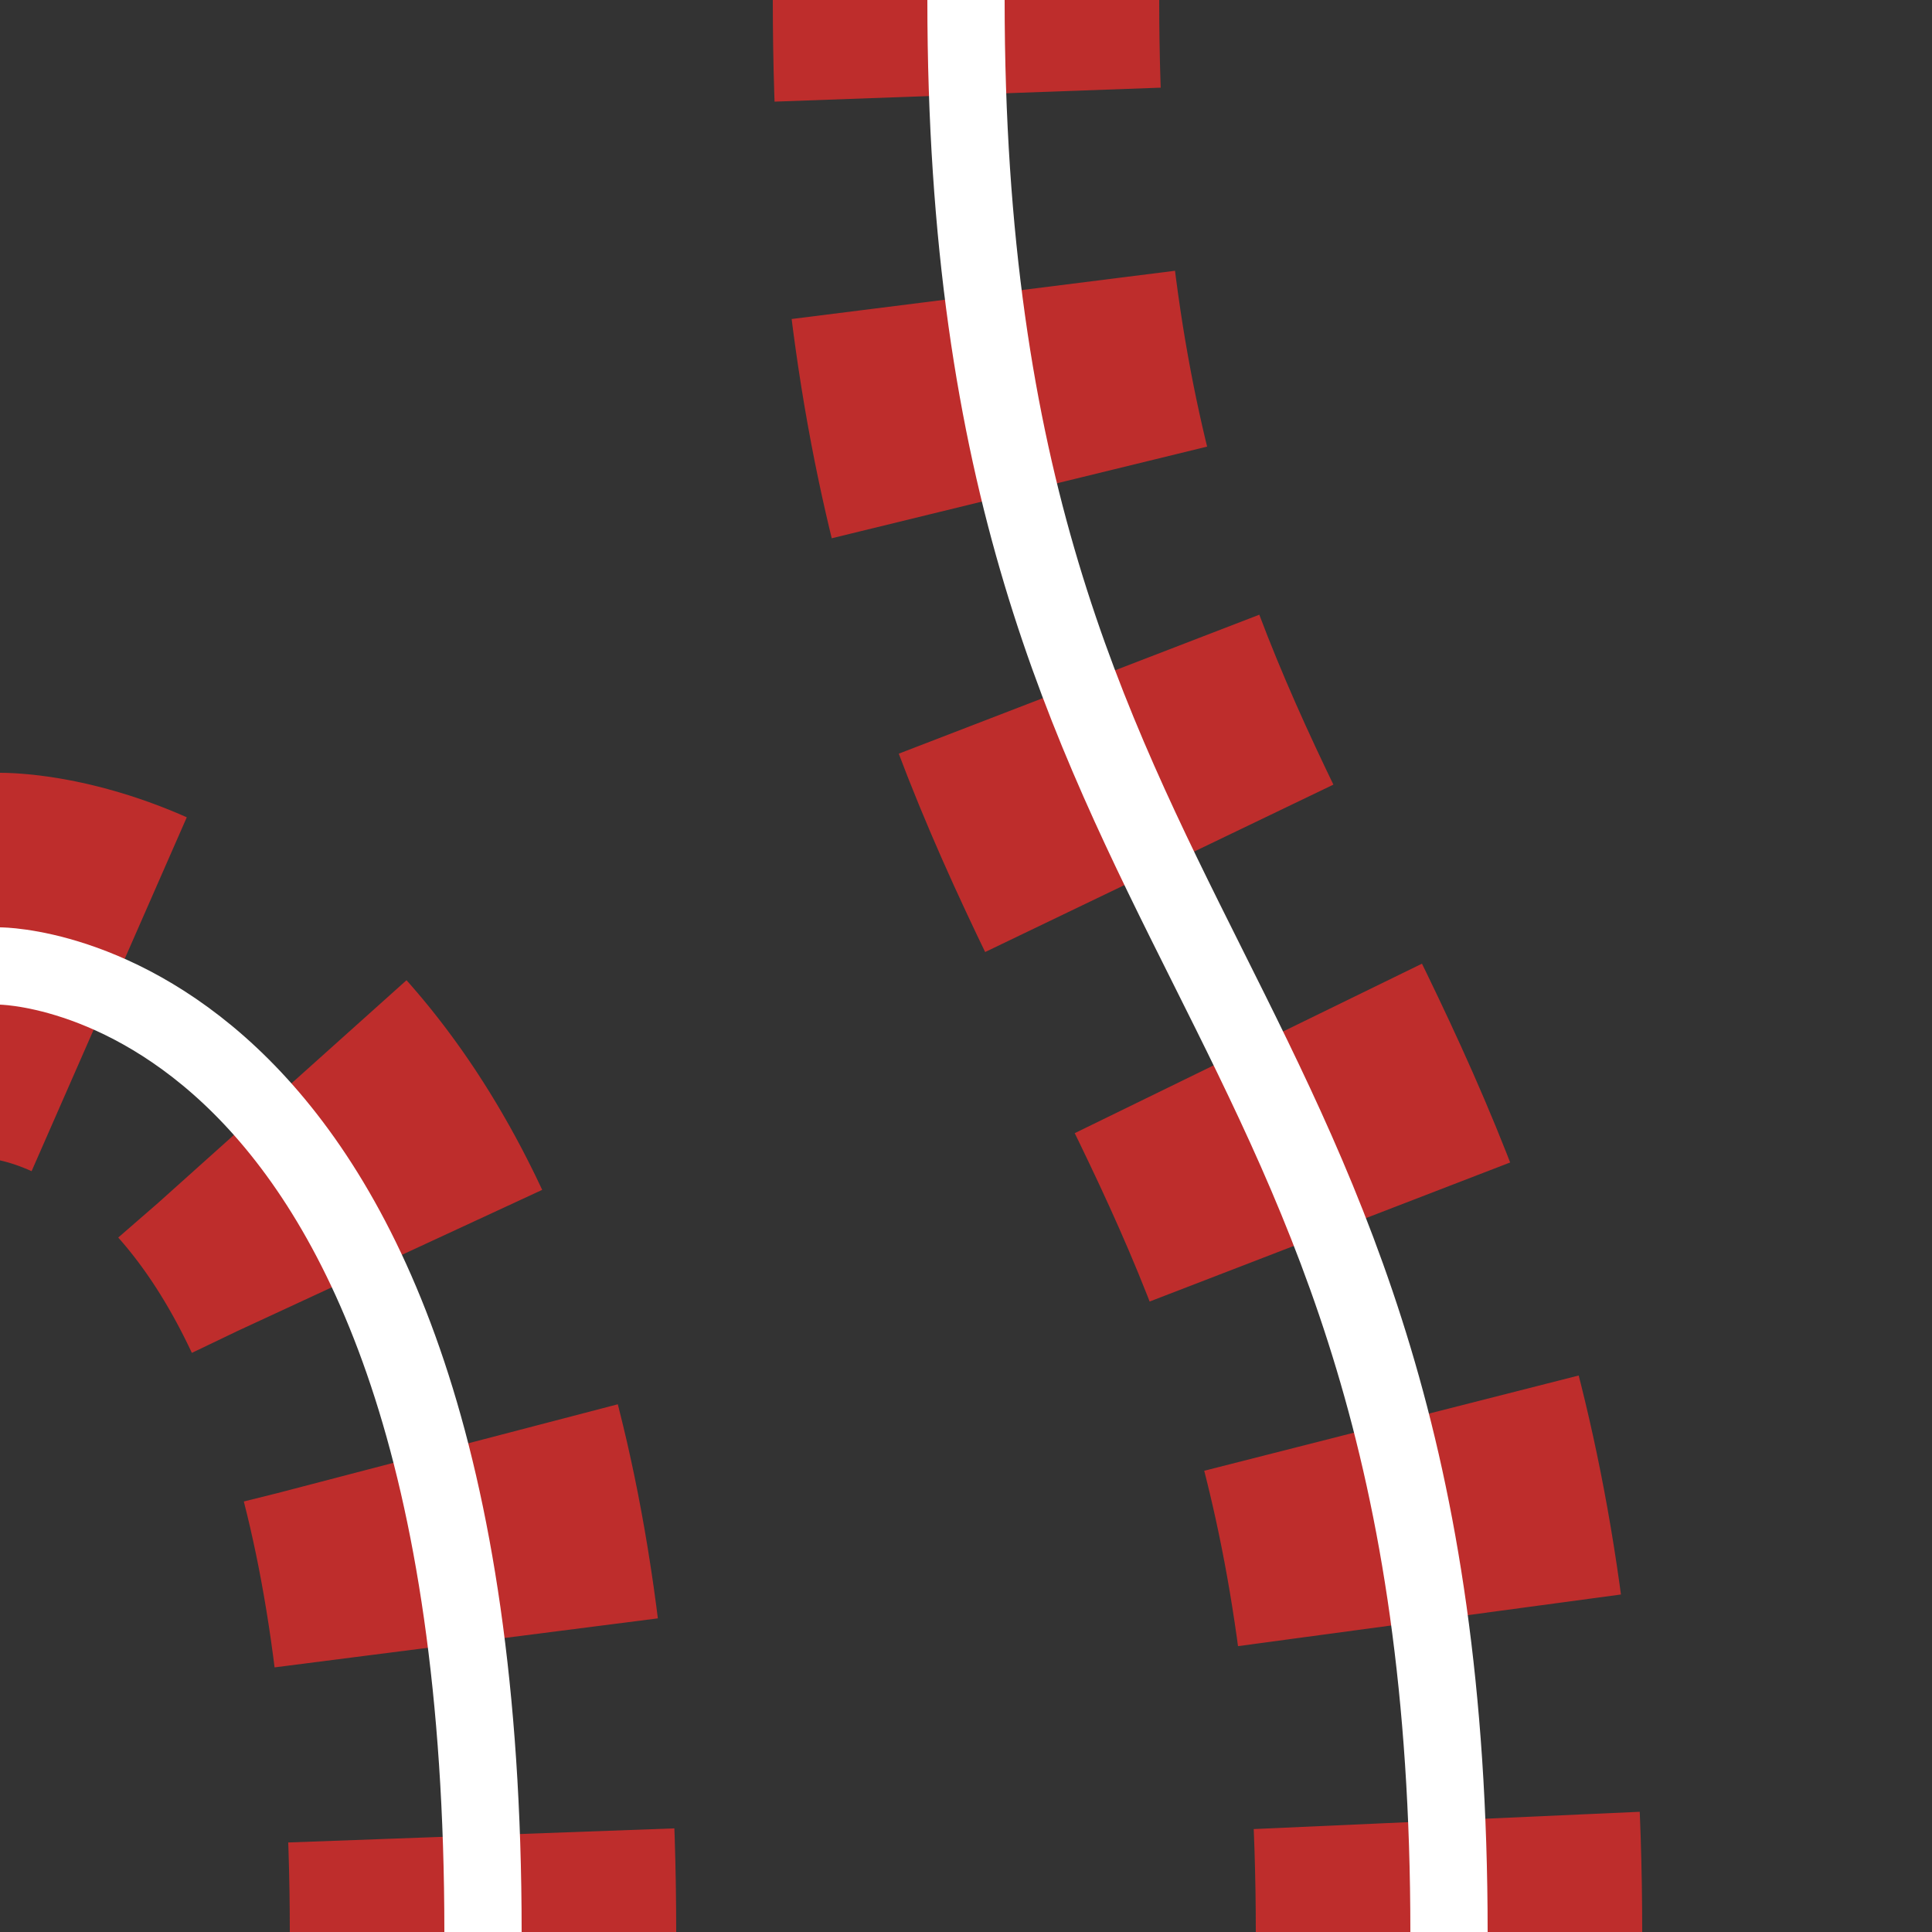
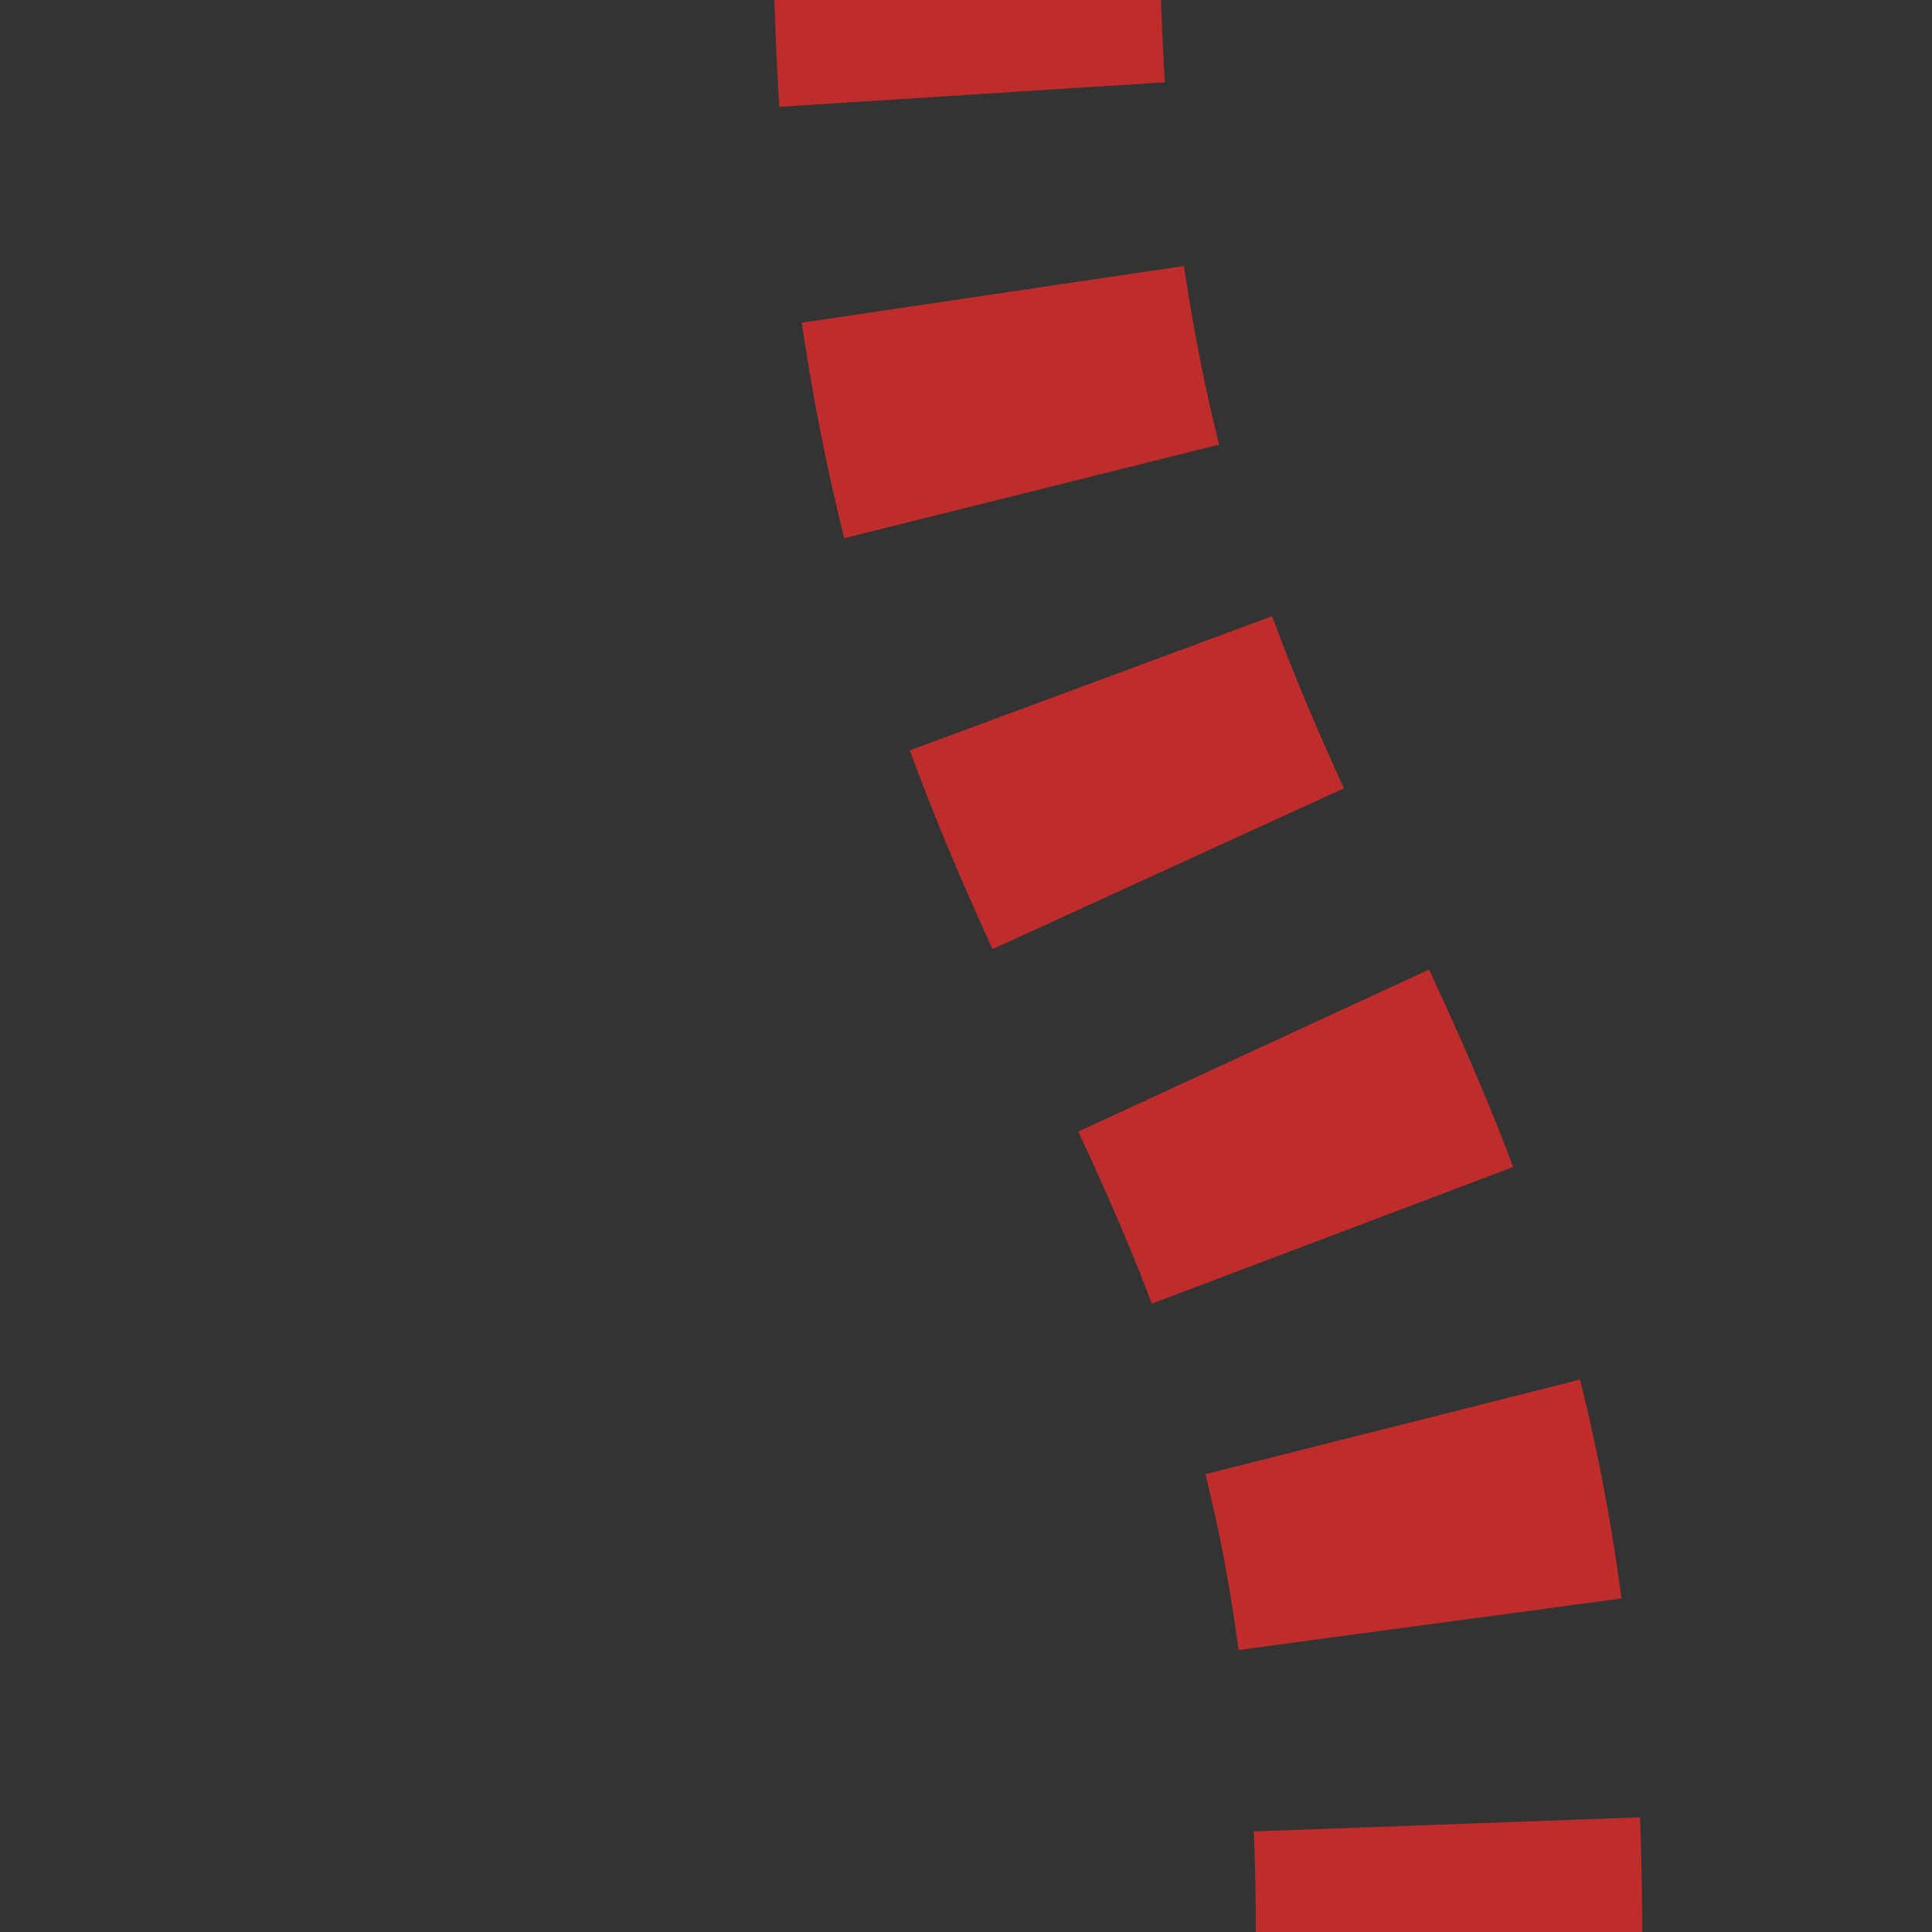
<svg xmlns="http://www.w3.org/2000/svg" width="500" height="500" viewBox="0 0 500 500">
  <rect x="0" y="0" width="500" height="500" fill="#333333" stroke="none" />
  <title>tvSTRg+r</title>
  <g stroke="#BE2D2C" stroke-width="100" fill="none">
-     <path d="M 250,-27.5 L250,0 C250,250 375,250 375,500" stroke-dasharray="52" />
-     <path d="M 125,525 L125,500 C125,250 0,250 0,250" stroke-dasharray="50" />
+     <path d="M 250,-27.5 C250,250 375,250 375,500" stroke-dasharray="52" />
  </g>
  <g stroke="#FFFFFF" stroke-width="20" fill="none">
-     <path d="M 250,-27.5 L250,0 C250,250 375,250 375,500" />
-     <path d="M 125,525 L125,500 C125,250 0,250 0,250" />
-   </g>
+     </g>
</svg>